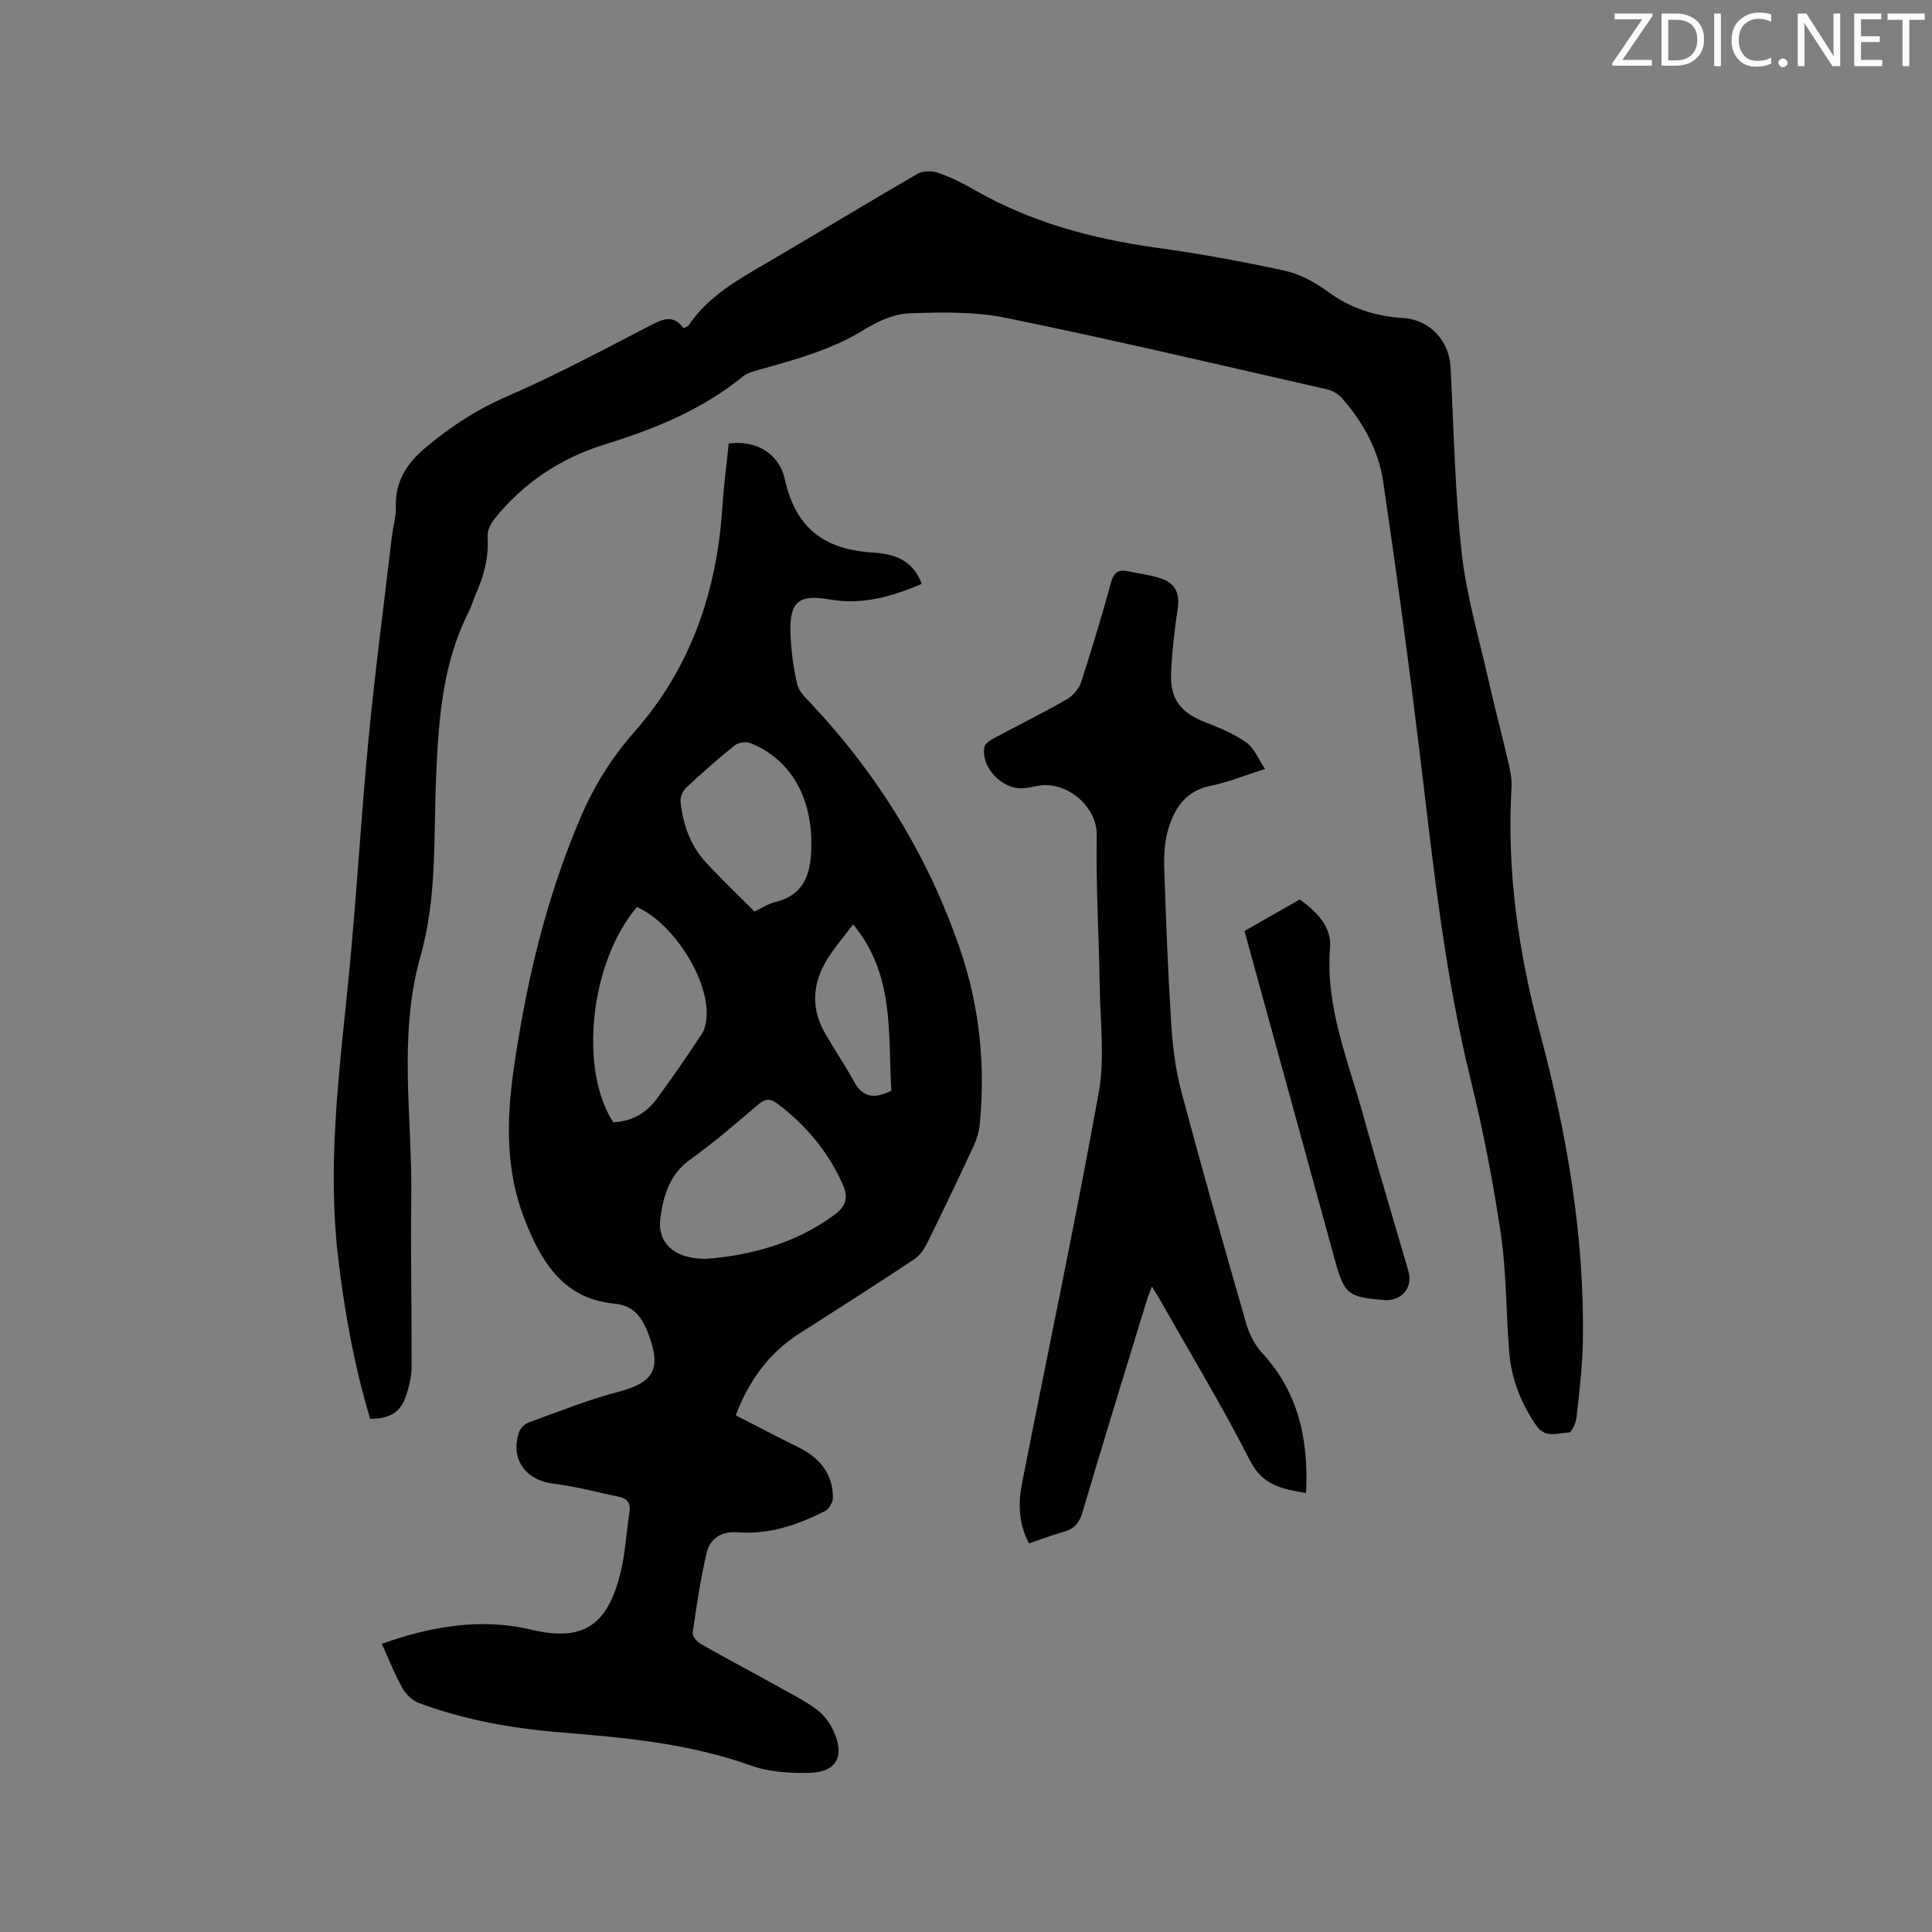
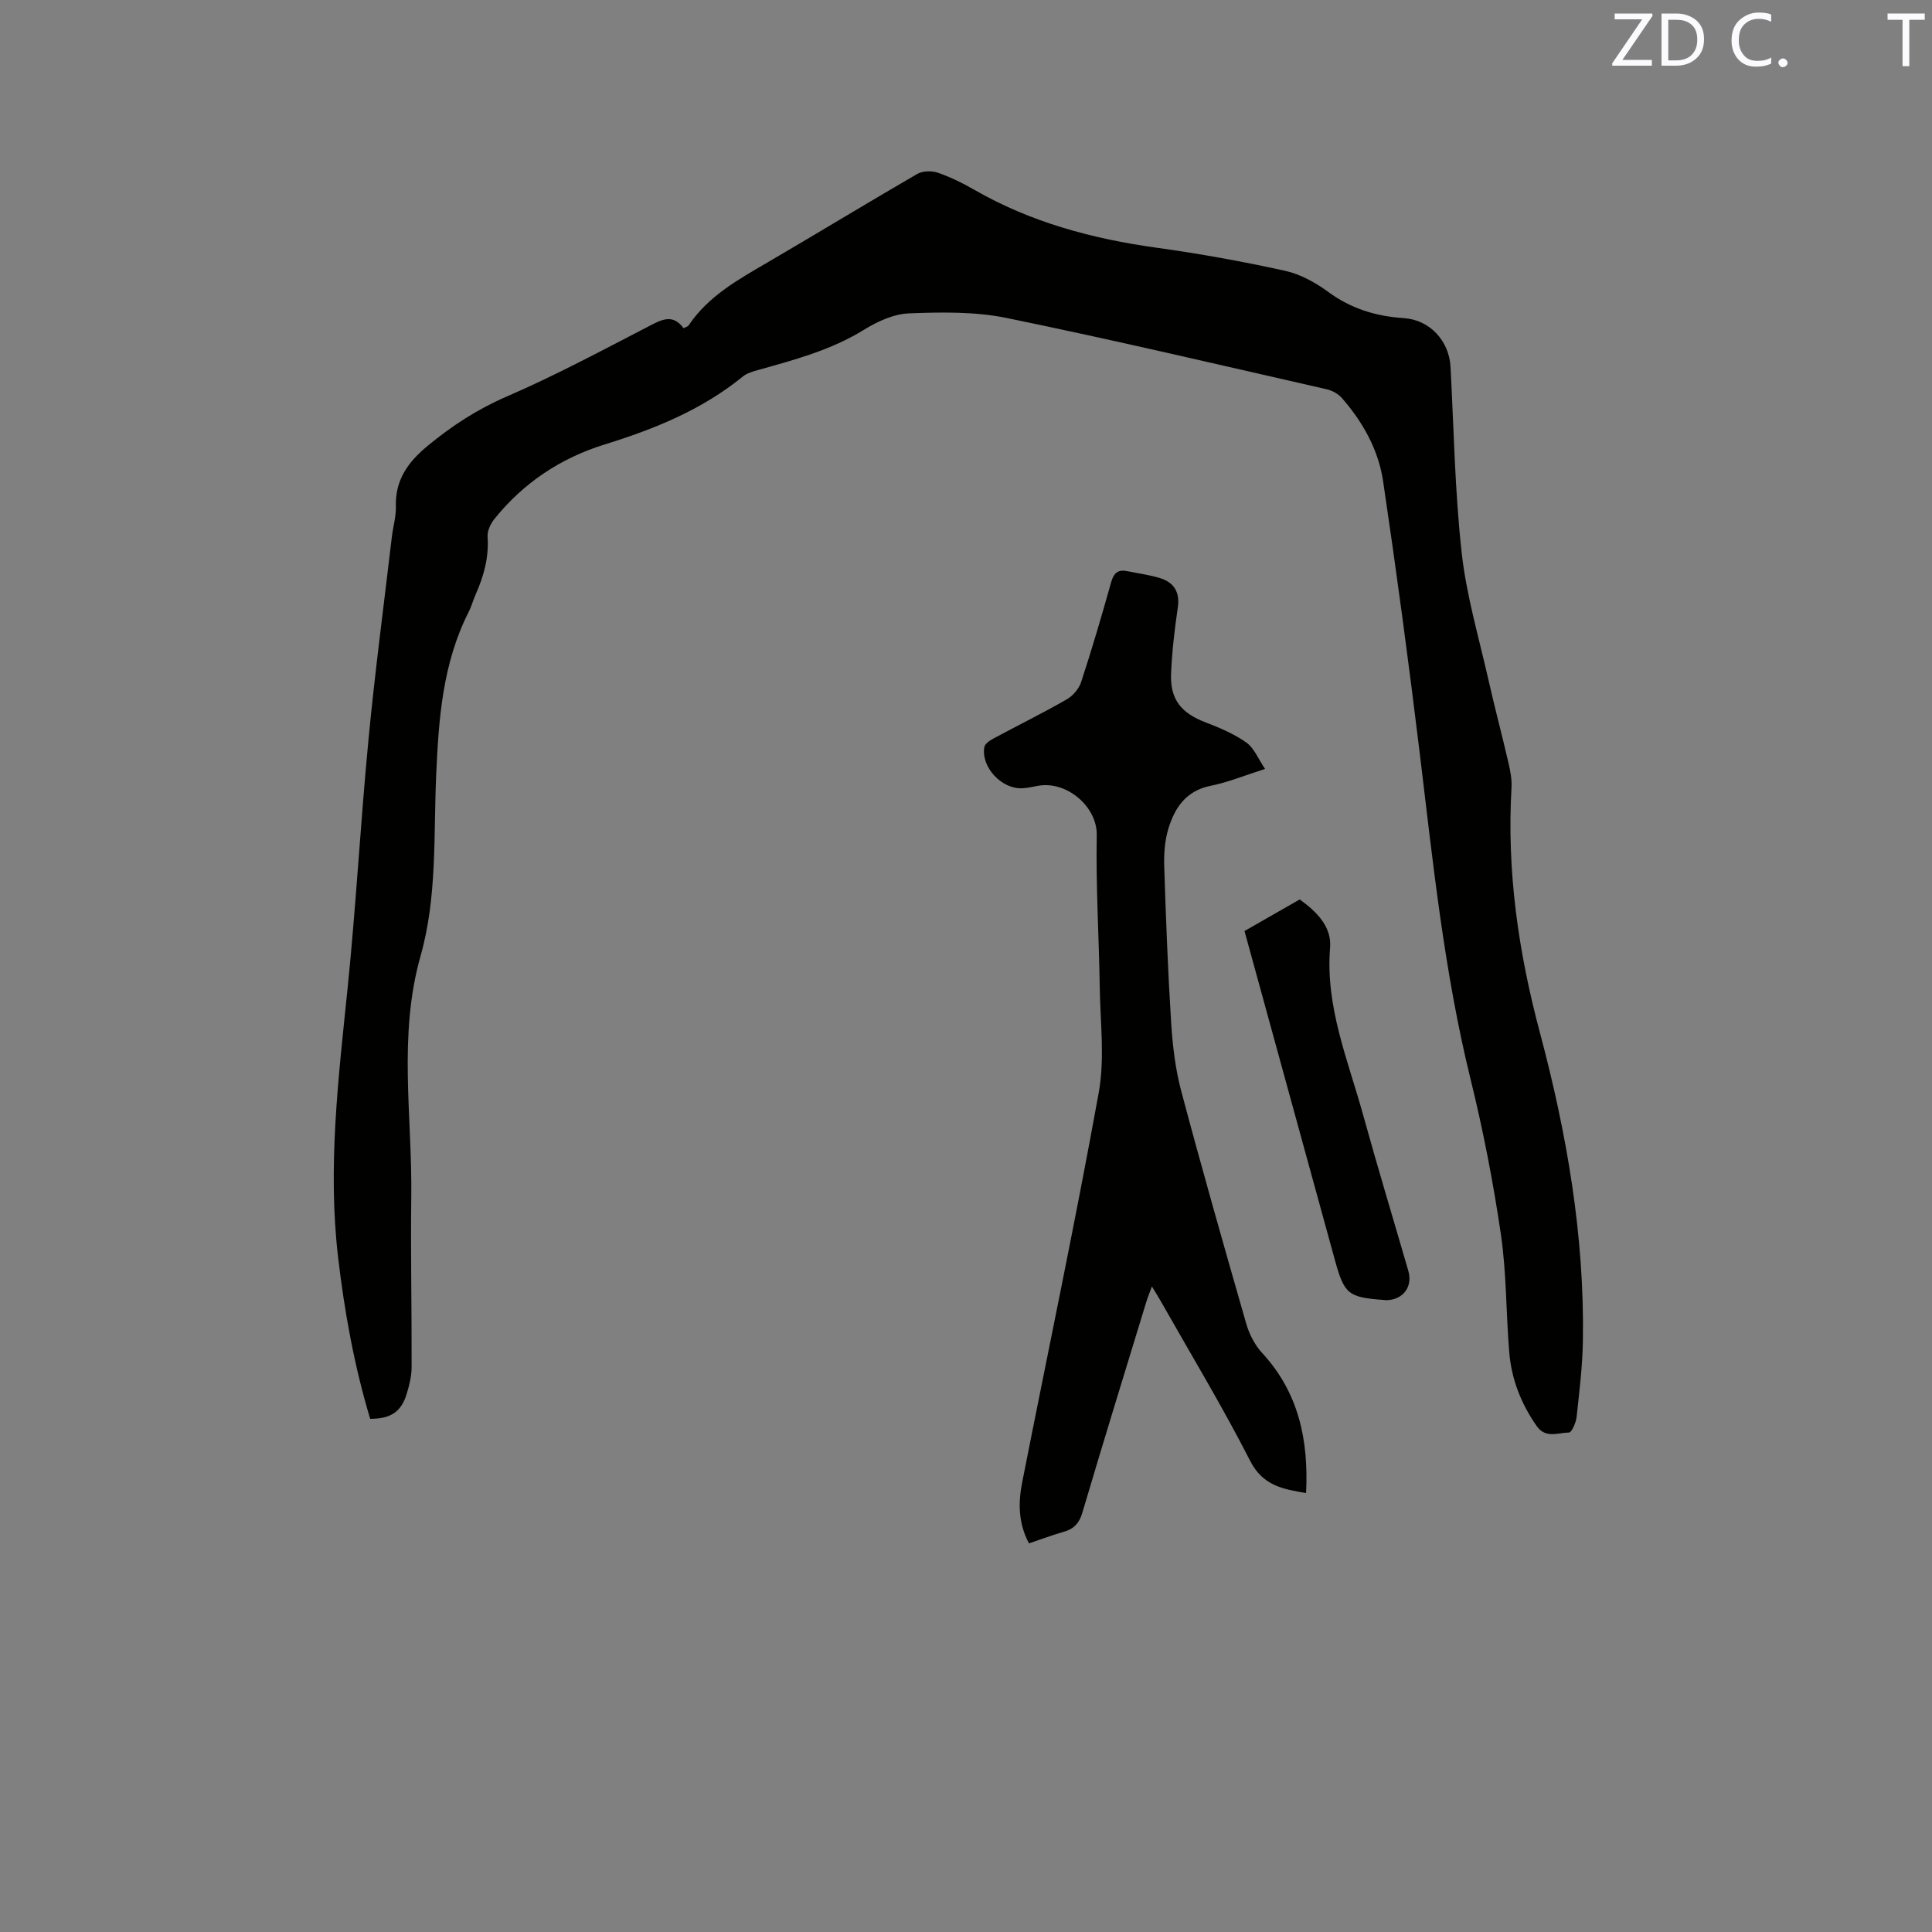
<svg xmlns="http://www.w3.org/2000/svg" enable-background="new 0 0 400 400" viewBox="0 0 400 400">
  <rect x="0" y="0" width="400" height="400" fill="#808080" stroke="none" />
-   <path d="m79.04 340.34c10.27-3.66 20.63-5.42 31.08-2.91 11.3 2.71 15.9-1.65 18.41-12.06.96-3.99 1.13-8.17 1.79-12.24.3-1.85-.39-2.86-2.11-3.22-4.54-.96-9.06-2.17-13.65-2.73-5.83-.72-9.04-5.25-7.04-10.8.28-.76 1.14-1.58 1.91-1.86 6.14-2.22 12.23-4.69 18.53-6.34 7.34-1.92 9.04-4.68 6.33-11.85-1.3-3.44-2.88-6.03-7.14-6.43-10.68-1.02-15.25-8.95-18.63-17.68-3.85-9.96-3.66-20.4-2.18-30.75 2.55-17.87 6.67-35.37 13.79-52.05 2.79-6.55 6.42-12.46 11.22-17.9 11.63-13.19 17.08-29.02 18.2-46.47.28-4.43.88-8.84 1.32-13.23 5.67-.76 10.45 2.09 11.61 7.36 2.28 10.33 8.29 14.6 18.29 15.23 4.32.27 8.18 1.44 10.07 6.47-6.07 2.6-12.23 4.4-18.93 3.25-6.51-1.12-8.45.32-8.25 6.88.11 3.58.6 7.19 1.4 10.68.34 1.49 1.77 2.82 2.91 4.03 13.82 14.73 24.2 31.55 30.76 50.68 4.05 11.81 5.33 23.95 4.12 36.35-.15 1.54-.63 3.13-1.28 4.54-3.12 6.72-6.31 13.41-9.6 20.06-.63 1.28-1.56 2.63-2.71 3.39-7.85 5.19-15.77 10.26-23.71 15.32-6.32 4.03-10.46 9.71-13.22 16.96 4.33 2.22 8.53 4.45 12.79 6.53 4.45 2.17 7.33 5.42 7.33 10.55 0 .95-.84 2.35-1.68 2.77-5.63 2.86-11.54 4.87-17.98 4.38-3.41-.26-5.78 1.22-6.5 4.3-1.27 5.43-2.08 10.97-2.88 16.49-.1.69.88 1.87 1.65 2.3 5.61 3.19 11.32 6.21 16.96 9.35 2.49 1.38 5.05 2.71 7.3 4.43 1.37 1.04 2.49 2.64 3.24 4.23 2.43 5.19.67 8.56-4.93 8.7-4.05.1-8.39-.16-12.15-1.51-12.75-4.56-26-5.79-39.3-6.86-10.08-.81-19.96-2.57-29.46-6.09-1.38-.51-2.72-1.87-3.46-3.18-1.58-2.85-2.77-5.91-4.22-9.07zm67.17-79.71c8.49-.66 18.15-2.89 26.57-9.13 2.35-1.74 2.92-3.51 1.74-6.19-3.03-6.86-7.66-12.37-13.62-16.85-1.4-1.05-2.45-1.02-3.87.18-4.6 3.91-9.18 7.89-14.08 11.39-4.25 3.04-5.55 7.35-6.21 11.98-.74 5.13 2.62 8.66 9.47 8.62zm-19.25-28.29c3.83-.13 6.87-1.89 9.09-4.93 3.18-4.36 6.27-8.8 9.23-13.31.7-1.08.97-2.59 1.02-3.92.28-7.84-7.07-19.15-14.44-22.38-9.64 11.36-12.09 33.45-4.9 44.54zm29.25-43.62c1.52-.71 2.8-1.59 4.2-1.93 6.52-1.57 7.55-6.46 7.57-12.07.04-9.97-4.5-17.63-12.6-20.86-.91-.36-2.5-.15-3.25.45-3.47 2.78-6.8 5.72-10.05 8.76-.71.66-1.28 1.97-1.18 2.9.5 4.71 2.02 9.12 5.3 12.65 3.17 3.4 6.54 6.62 10.01 10.1zm28.33 37.08c-.72-11.66.78-23.92-7.9-34.41-1.76 2.3-3.32 4.17-4.69 6.16-3.59 5.21-4.4 10.69-1.13 16.38 1.94 3.38 4.15 6.62 6.02 10.04 1.83 3.34 4.29 3.57 7.7 1.83z" fill="#010100" />
  <path d="m76.64 293.75c-3.29-10.93-5.32-22.14-6.65-33.51-2.17-18.61.07-37.01 1.96-55.48 1.76-17.18 2.69-34.45 4.34-51.64 1.34-14.02 3.2-27.99 4.84-41.98.25-2.1.89-4.21.83-6.29-.16-5.51 2.54-9.21 6.6-12.56 5.01-4.14 10.27-7.56 16.32-10.18 9.99-4.32 19.63-9.48 29.31-14.49 2.73-1.42 5.07-2.76 7.33.33.5-.26.88-.33 1.03-.55 4.1-6.13 10.33-9.54 16.47-13.13 10.33-6.04 20.55-12.27 30.91-18.27 1.11-.64 2.98-.67 4.24-.24 2.59.89 5.09 2.12 7.47 3.49 11.75 6.77 24.5 10.19 37.83 12.04 8.91 1.23 17.79 2.84 26.57 4.77 3.17.7 6.31 2.43 8.96 4.38 4.73 3.48 9.9 5.05 15.63 5.42 5.41.35 9.41 4.72 9.69 10.13.68 12.81.89 25.68 2.3 38.41.98 8.89 3.57 17.6 5.55 26.37 1.3 5.78 2.84 11.51 4.17 17.29.38 1.63.69 3.36.6 5.01-.99 17.27 1.41 33.98 5.89 50.76 5.54 20.77 9.24 42.03 8.89 63.72-.08 5.28-.73 10.56-1.3 15.82-.13 1.17-1.02 3.22-1.58 3.22-2.25.02-4.83 1.31-6.69-1.35-3.24-4.63-5.22-9.71-5.68-15.29-.67-8.13-.55-16.36-1.73-24.41-1.58-10.77-3.67-21.51-6.27-32.08-5.46-22.2-7.79-44.84-10.52-67.45-2.28-18.82-4.81-37.61-7.59-56.37-.96-6.47-4.16-12.2-8.48-17.17-.76-.88-2-1.6-3.13-1.86-22.1-5.03-44.16-10.23-66.35-14.78-6.55-1.34-13.5-1.21-20.23-.95-3.17.13-6.56 1.7-9.35 3.43-6.8 4.19-14.34 6.19-21.88 8.3-1.1.31-2.3.65-3.15 1.35-8.46 6.89-18.31 10.88-28.6 14.06-9.13 2.83-16.82 7.95-22.83 15.43-.79.99-1.49 2.47-1.41 3.66.3 4.28-.79 8.17-2.48 11.99-.52 1.16-.84 2.41-1.41 3.54-5.44 10.69-6.25 22.27-6.76 33.95-.54 12.48.22 25.17-3.22 37.3-4.7 16.57-1.71 33.27-1.93 49.91-.15 11.76.11 23.52.07 35.29-.01 1.87-.49 3.79-1.05 5.59-1.13 3.66-3.34 5.08-7.53 5.07z" fill="#010100" />
  <path d="m261.92 159.2c-4.2 1.33-7.66 2.77-11.26 3.49-5.13 1.02-7.46 4.57-8.78 8.95-.74 2.47-.92 5.21-.84 7.81.35 10.79.76 21.59 1.44 32.36.3 4.7.86 9.47 2.06 14.01 4.3 16.15 8.88 32.24 13.5 48.3.62 2.14 1.76 4.35 3.26 5.98 7.59 8.22 9.65 18.06 9.11 29.02-4.81-.82-8.94-1.5-11.58-6.67-5.72-11.21-12.25-22.01-18.46-32.98-.51-.91-1.08-1.79-1.88-3.12-.46 1.27-.84 2.15-1.12 3.06-4.45 14.57-8.95 29.13-13.27 43.74-.65 2.22-1.74 3.39-3.86 3.99-2.42.69-4.78 1.59-7.2 2.4-2.24-4.21-2.24-8.43-1.41-12.63 5.3-26.89 10.97-53.72 15.85-80.68 1.28-7.07.32-14.57.21-21.87-.16-10.49-.82-20.98-.62-31.46.11-5.91-6.28-11.35-12.26-10.19-1.04.2-2.09.44-3.14.49-4.28.23-8.59-4.38-7.87-8.53.12-.69 1.14-1.37 1.89-1.77 5.03-2.71 10.17-5.24 15.13-8.08 1.3-.74 2.56-2.21 3.02-3.61 2.24-6.84 4.27-13.74 6.21-20.67.54-1.93 1.43-2.68 3.34-2.29 2.27.47 4.61.76 6.81 1.45 2.89.91 4.12 2.91 3.65 6.12-.67 4.49-1.19 9.02-1.39 13.56-.24 5.44 2.08 8.25 7.19 10.2 2.92 1.11 5.88 2.38 8.4 4.16 1.61 1.14 2.44 3.36 3.87 5.46z" fill="#010100" />
  <path d="m257.66 192.76c3.89-2.23 7.55-4.33 11.43-6.54 3.44 2.48 6.64 5.58 6.29 9.96-1 12.26 3.69 23.26 6.83 34.61 2.98 10.8 6.24 21.53 9.36 32.3.96 3.29-1.03 5.99-4.47 6.1-.21.01-.42-.04-.63-.05-7.31-.53-8.15-1.2-10.07-8.17-6.22-22.64-12.43-45.27-18.74-68.21z" fill="#010100" />
  <g fill="#fbfafc">
    <path d="m342.2 3.2-6.3 9.2h6.1v1.2h-8.2v-.5l6.2-9.1h-5.7v-1.2h7.8v.4z" />
    <path d="m344 13.7v-10.9h3.1c1.6 0 3 .5 4.1 1.4 1.1 1 1.6 2.2 1.6 3.9s-.5 3-1.6 4-2.5 1.5-4.2 1.5h-3zm1.4-9.6v8.4h1.6c1.4 0 2.5-.4 3.2-1.1.8-.8 1.2-1.8 1.2-3.2s-.4-2.4-1.2-3.1-1.8-1-3.1-1z" />
-     <path d="m356.3 2.8v10.9h-1.4v-10.9z" />
    <path d="m366.6 13.2c-.8.4-1.8.6-3 .6-1.6 0-2.8-.5-3.7-1.5s-1.4-2.3-1.4-3.9c0-1.7.5-3.2 1.6-4.2s2.4-1.6 4-1.6c1 0 1.9.1 2.6.4v1.5c-.8-.4-1.6-.6-2.6-.6-1.2 0-2.2.4-3 1.2s-1.1 1.9-1.1 3.3c0 1.3.4 2.3 1.1 3.1s1.6 1.1 2.8 1.1c1.1 0 2-.2 2.8-.7v1.3z" />
    <path d="m368.2 13c0-.3.1-.5.3-.6.2-.2.4-.3.6-.3.3 0 .5.1.7.3s.3.4.3.6-.1.5-.3.6c-.2.2-.4.3-.7.3s-.5-.1-.6-.3c-.2-.2-.3-.4-.3-.6z" />
-     <path d="m381.1 13.7h-1.7l-5.5-8.4c-.2-.2-.3-.5-.4-.7 0 .2.1.8.1 1.5v7.6h-1.4v-10.9h1.8l5.3 8.3c.3.4.4.6.4.8 0-.3-.1-.8-.1-1.6v-7.5h1.4v10.9z" />
-     <path d="m389.7 13.7h-5.8v-10.9h5.6v1.2h-4.2v3.5h3.9v1.2h-3.9v3.7h4.4z" />
    <path d="m398.4 4.1h-3.1v9.6h-1.4v-9.6h-3.1v-1.3h7.7v1.3z" />
  </g>
</svg>